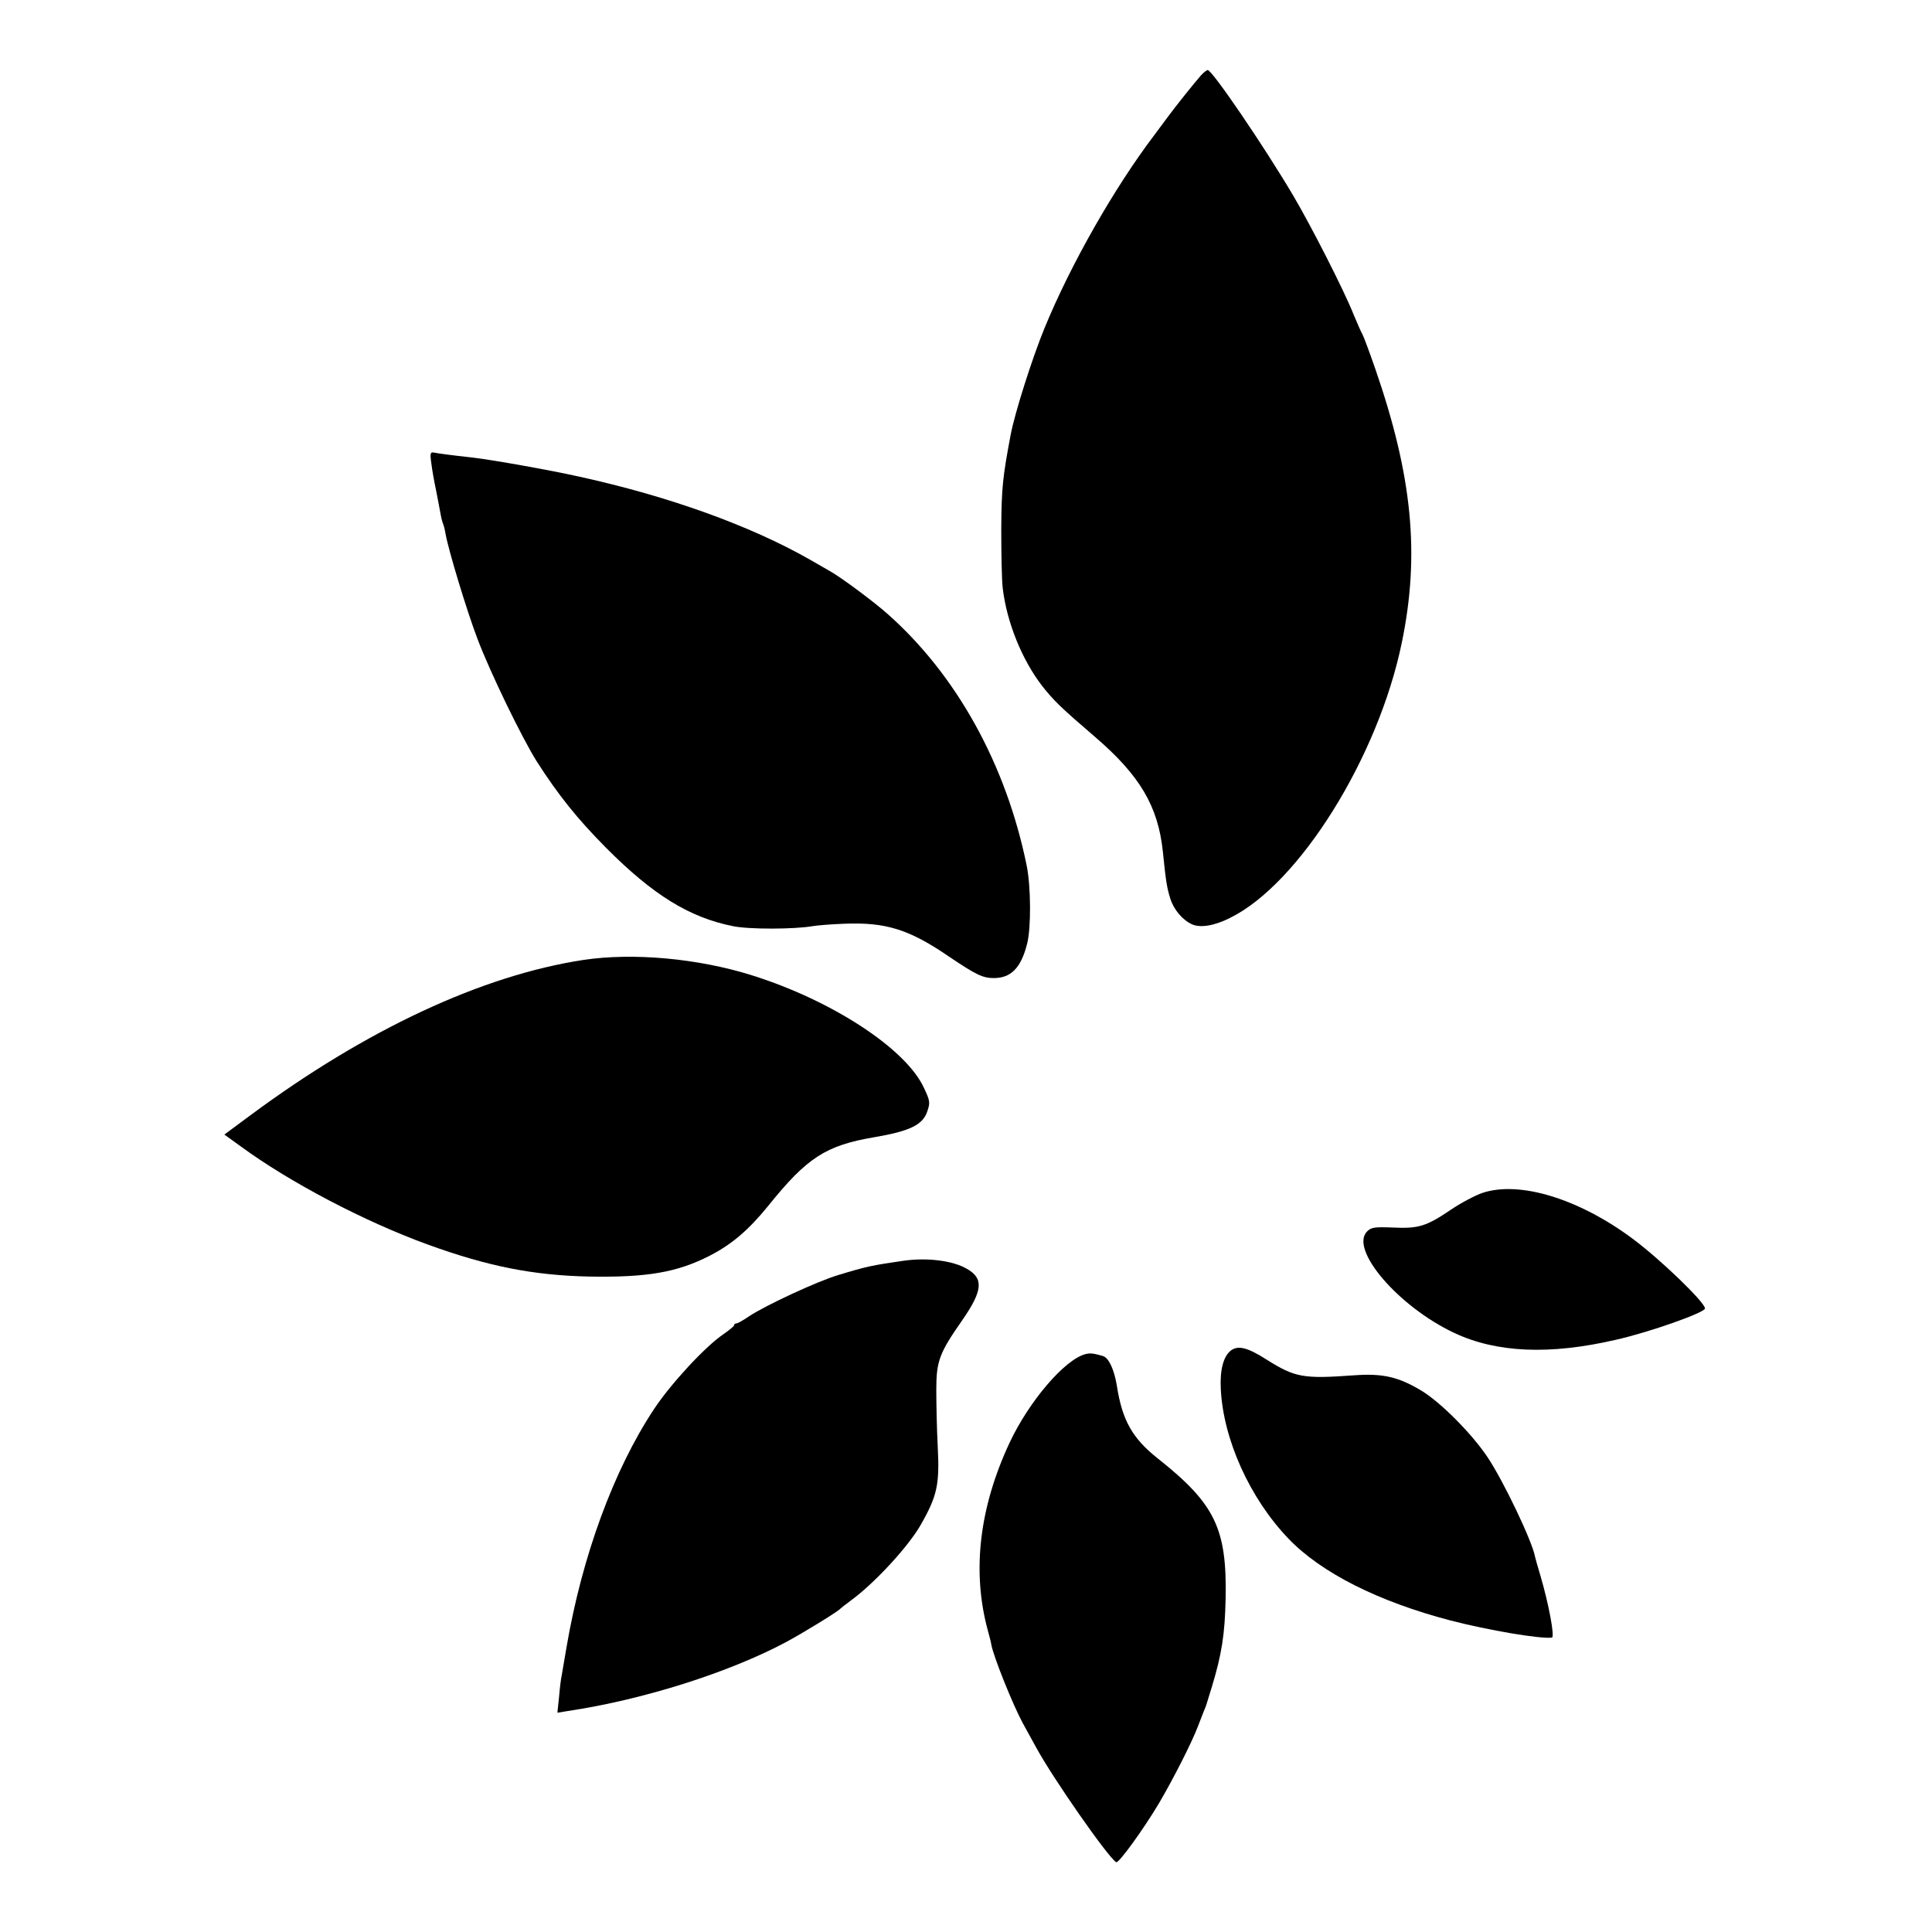
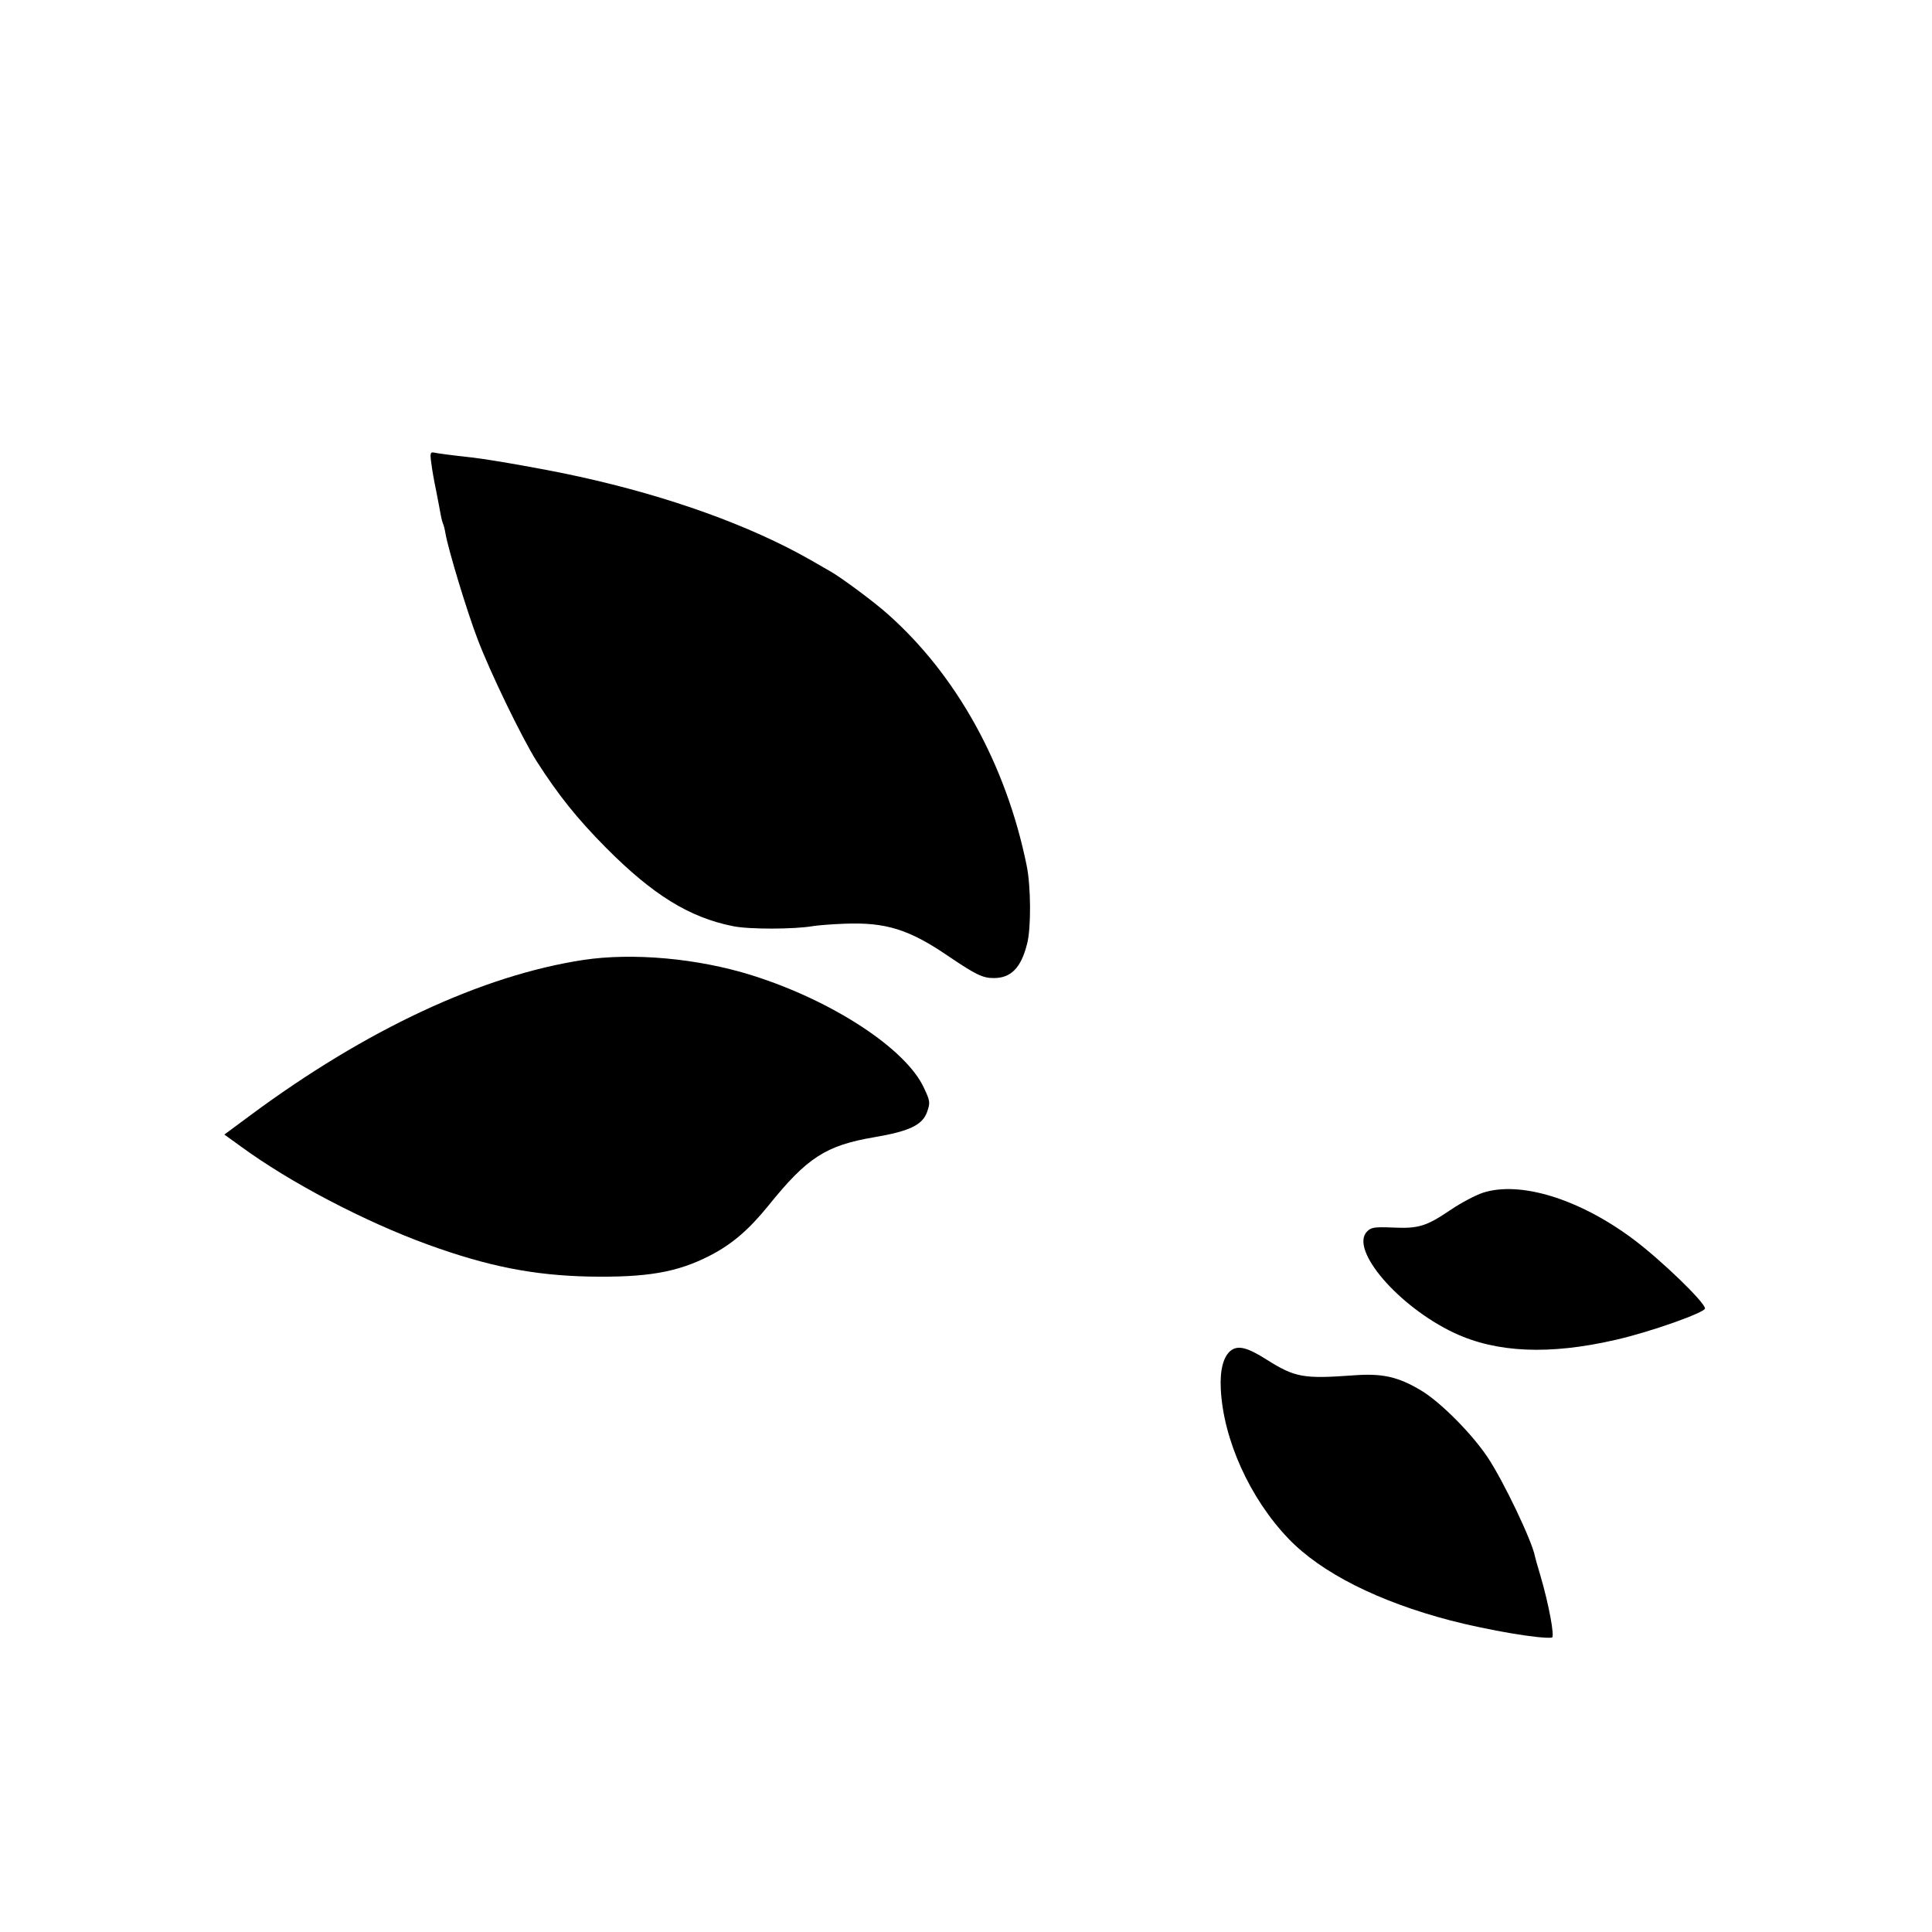
<svg xmlns="http://www.w3.org/2000/svg" version="1.0" width="800pt" height="800pt" viewBox="0 0 800 800" preserveAspectRatio="xMidYMid meet">
  <g transform="translate(0,800) scale(0.1,-0.1)" fill="#000000" stroke="none">
-     <path d="M4973 7688 c-24 -27 -109 -133 -138 -173 -11 -15 -36 -48 -55 -74 -164 -216 -346 -534 -455 -800 -51 -124 -123 -351 -140 -441 -33 -175 -38 -220 -39 -390 0 -102 2 -212 6 -245 17 -143 80 -297 163 -405 49 -62 78 -90 220 -212 185 -159 260 -286 280 -473 13 -128 17 -151 31 -196 14 -45 50 -88 89 -106 34 -16 93 -7 158 26 287 141 615 667 712 1142 75 364 43 689 -110 1131 -24 69 -48 134 -54 145 -6 10 -22 47 -37 83 -39 98 -173 361 -249 490 -123 208 -336 520 -354 520 -4 0 -17 -10 -28 -22z" />
    <path d="M1786 6082 c3 -26 12 -77 20 -114 7 -37 16 -82 19 -100 3 -17 8 -34 10 -38 2 -4 7 -22 10 -41 12 -67 87 -316 132 -434 52 -138 183 -408 245 -507 89 -139 167 -237 288 -359 193 -194 344 -288 525 -324 67 -14 255 -13 330 0 17 3 75 8 130 10 173 7 270 -23 436 -137 110 -74 138 -88 184 -88 71 0 113 42 138 142 17 64 16 239 -2 325 -85 417 -290 788 -576 1041 -57 51 -196 154 -240 178 -11 6 -47 27 -80 46 -249 142 -586 263 -955 344 -130 29 -358 69 -440 79 -91 10 -144 17 -163 21 -15 3 -17 -3 -11 -44z" />
    <path d="M2415 4025 c-419 -64 -899 -288 -1378 -643 l-108 -80 68 -49 c203 -149 514 -312 776 -407 248 -90 436 -127 667 -132 239 -4 364 17 500 87 91 47 160 106 242 207 160 199 238 249 438 283 147 25 200 51 219 105 13 38 13 44 -13 99 -74 162 -380 362 -711 466 -225 71 -495 95 -700 64z" />
    <path d="M6140 3061 c-30 -10 -89 -41 -132 -70 -102 -69 -134 -79 -240 -74 -77 3 -90 1 -107 -16 -74 -74 129 -311 360 -420 176 -83 396 -92 669 -29 142 32 370 113 370 130 0 25 -183 202 -300 289 -222 165 -466 240 -620 190z" />
-     <path d="M3745 2780 c-131 -19 -154 -23 -275 -60 -87 -26 -299 -125 -366 -169 -25 -17 -49 -31 -55 -31 -5 0 -9 -3 -9 -7 0 -5 -21 -21 -45 -38 -74 -50 -217 -204 -287 -310 -167 -252 -298 -610 -362 -985 -9 -52 -18 -105 -20 -117 -3 -12 -8 -52 -11 -89 l-7 -66 43 7 c314 47 669 160 905 286 77 42 214 126 224 138 3 3 23 19 45 35 98 72 236 222 287 311 69 121 79 167 71 325 -4 74 -6 180 -6 235 0 120 13 153 108 289 85 123 89 173 17 213 -57 33 -162 46 -257 33z" />
    <path d="M5097 2408 c-31 -24 -46 -80 -42 -159 10 -209 120 -453 280 -620 136 -142 373 -261 671 -339 158 -41 372 -77 420 -71 13 1 -13 139 -47 255 -12 39 -22 76 -23 81 -11 62 -131 314 -197 412 -65 97 -194 227 -274 275 -95 57 -160 72 -280 63 -209 -15 -242 -9 -360 65 -80 51 -118 60 -148 38z" />
-     <path d="M4495 2393 c-86 -22 -234 -195 -315 -368 -125 -268 -156 -531 -90 -775 7 -25 14 -52 15 -61 10 -52 89 -248 130 -324 12 -22 37 -67 55 -100 70 -129 299 -457 332 -476 10 -6 114 138 177 244 61 104 134 248 160 315 10 26 22 56 26 67 5 11 9 22 10 25 1 3 11 37 23 75 41 135 54 218 57 365 6 291 -44 393 -281 581 -105 83 -147 158 -169 299 -11 69 -34 118 -58 125 -38 11 -52 13 -72 8z" />
  </g>
</svg>